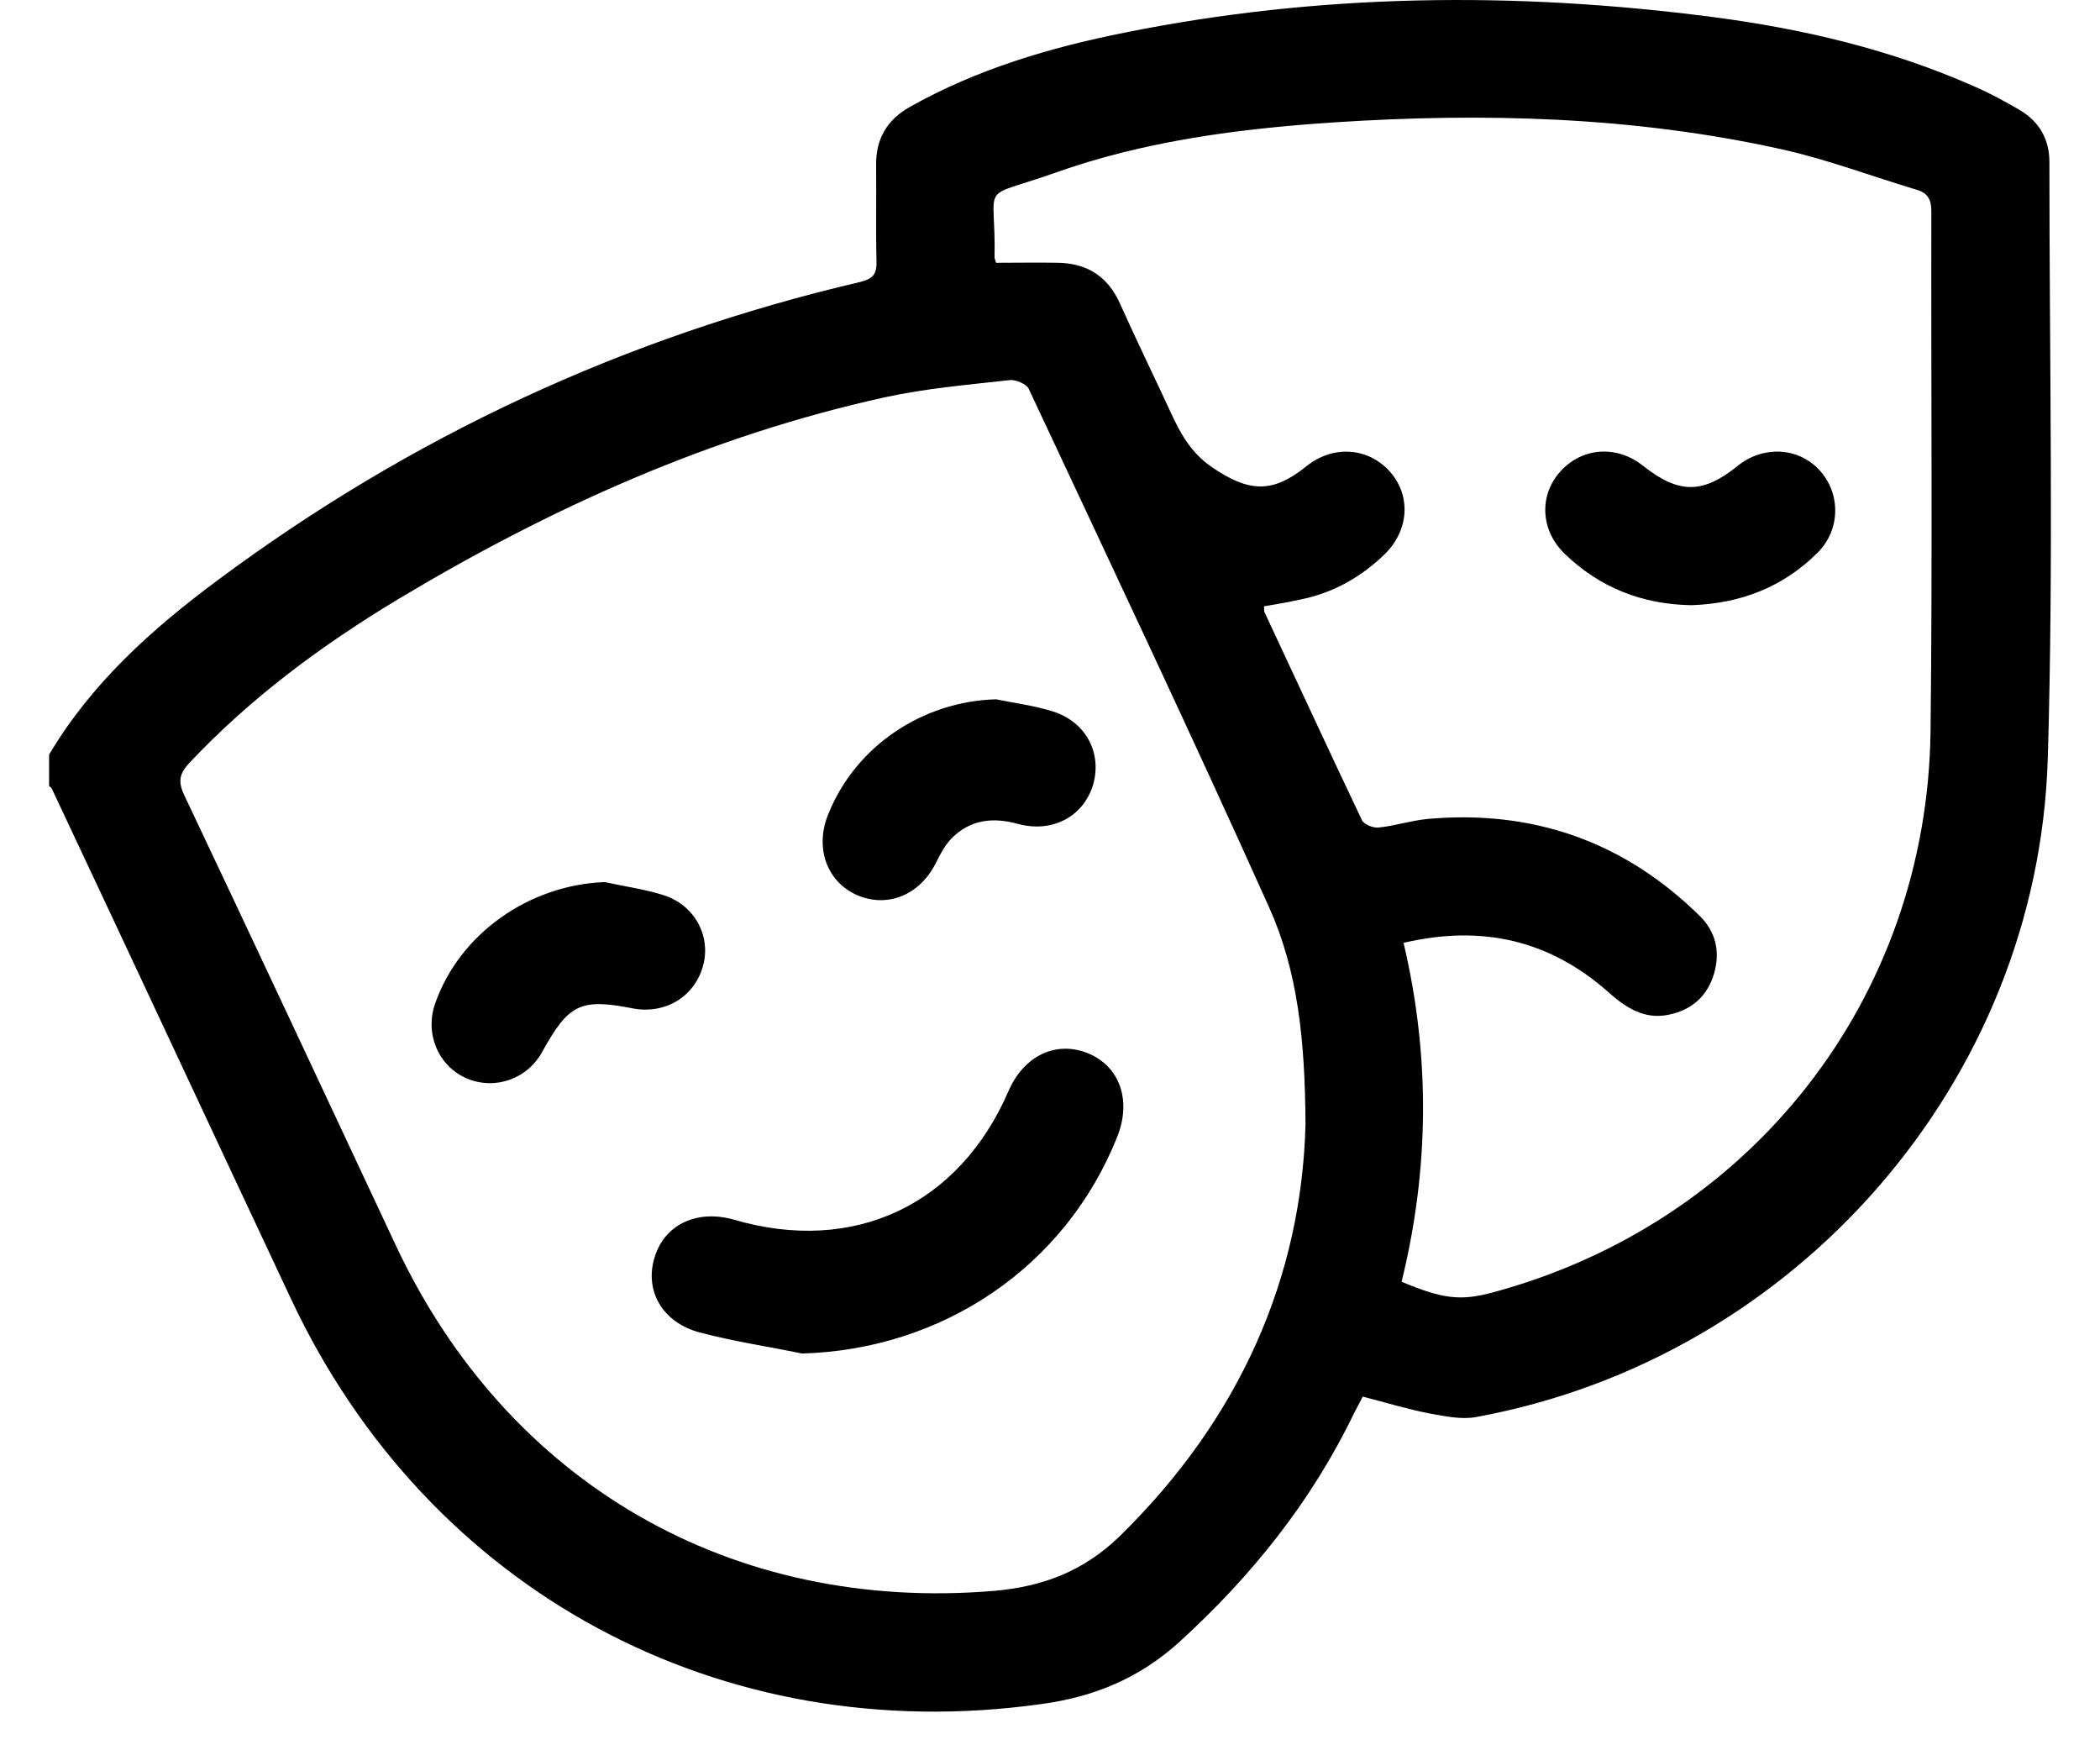
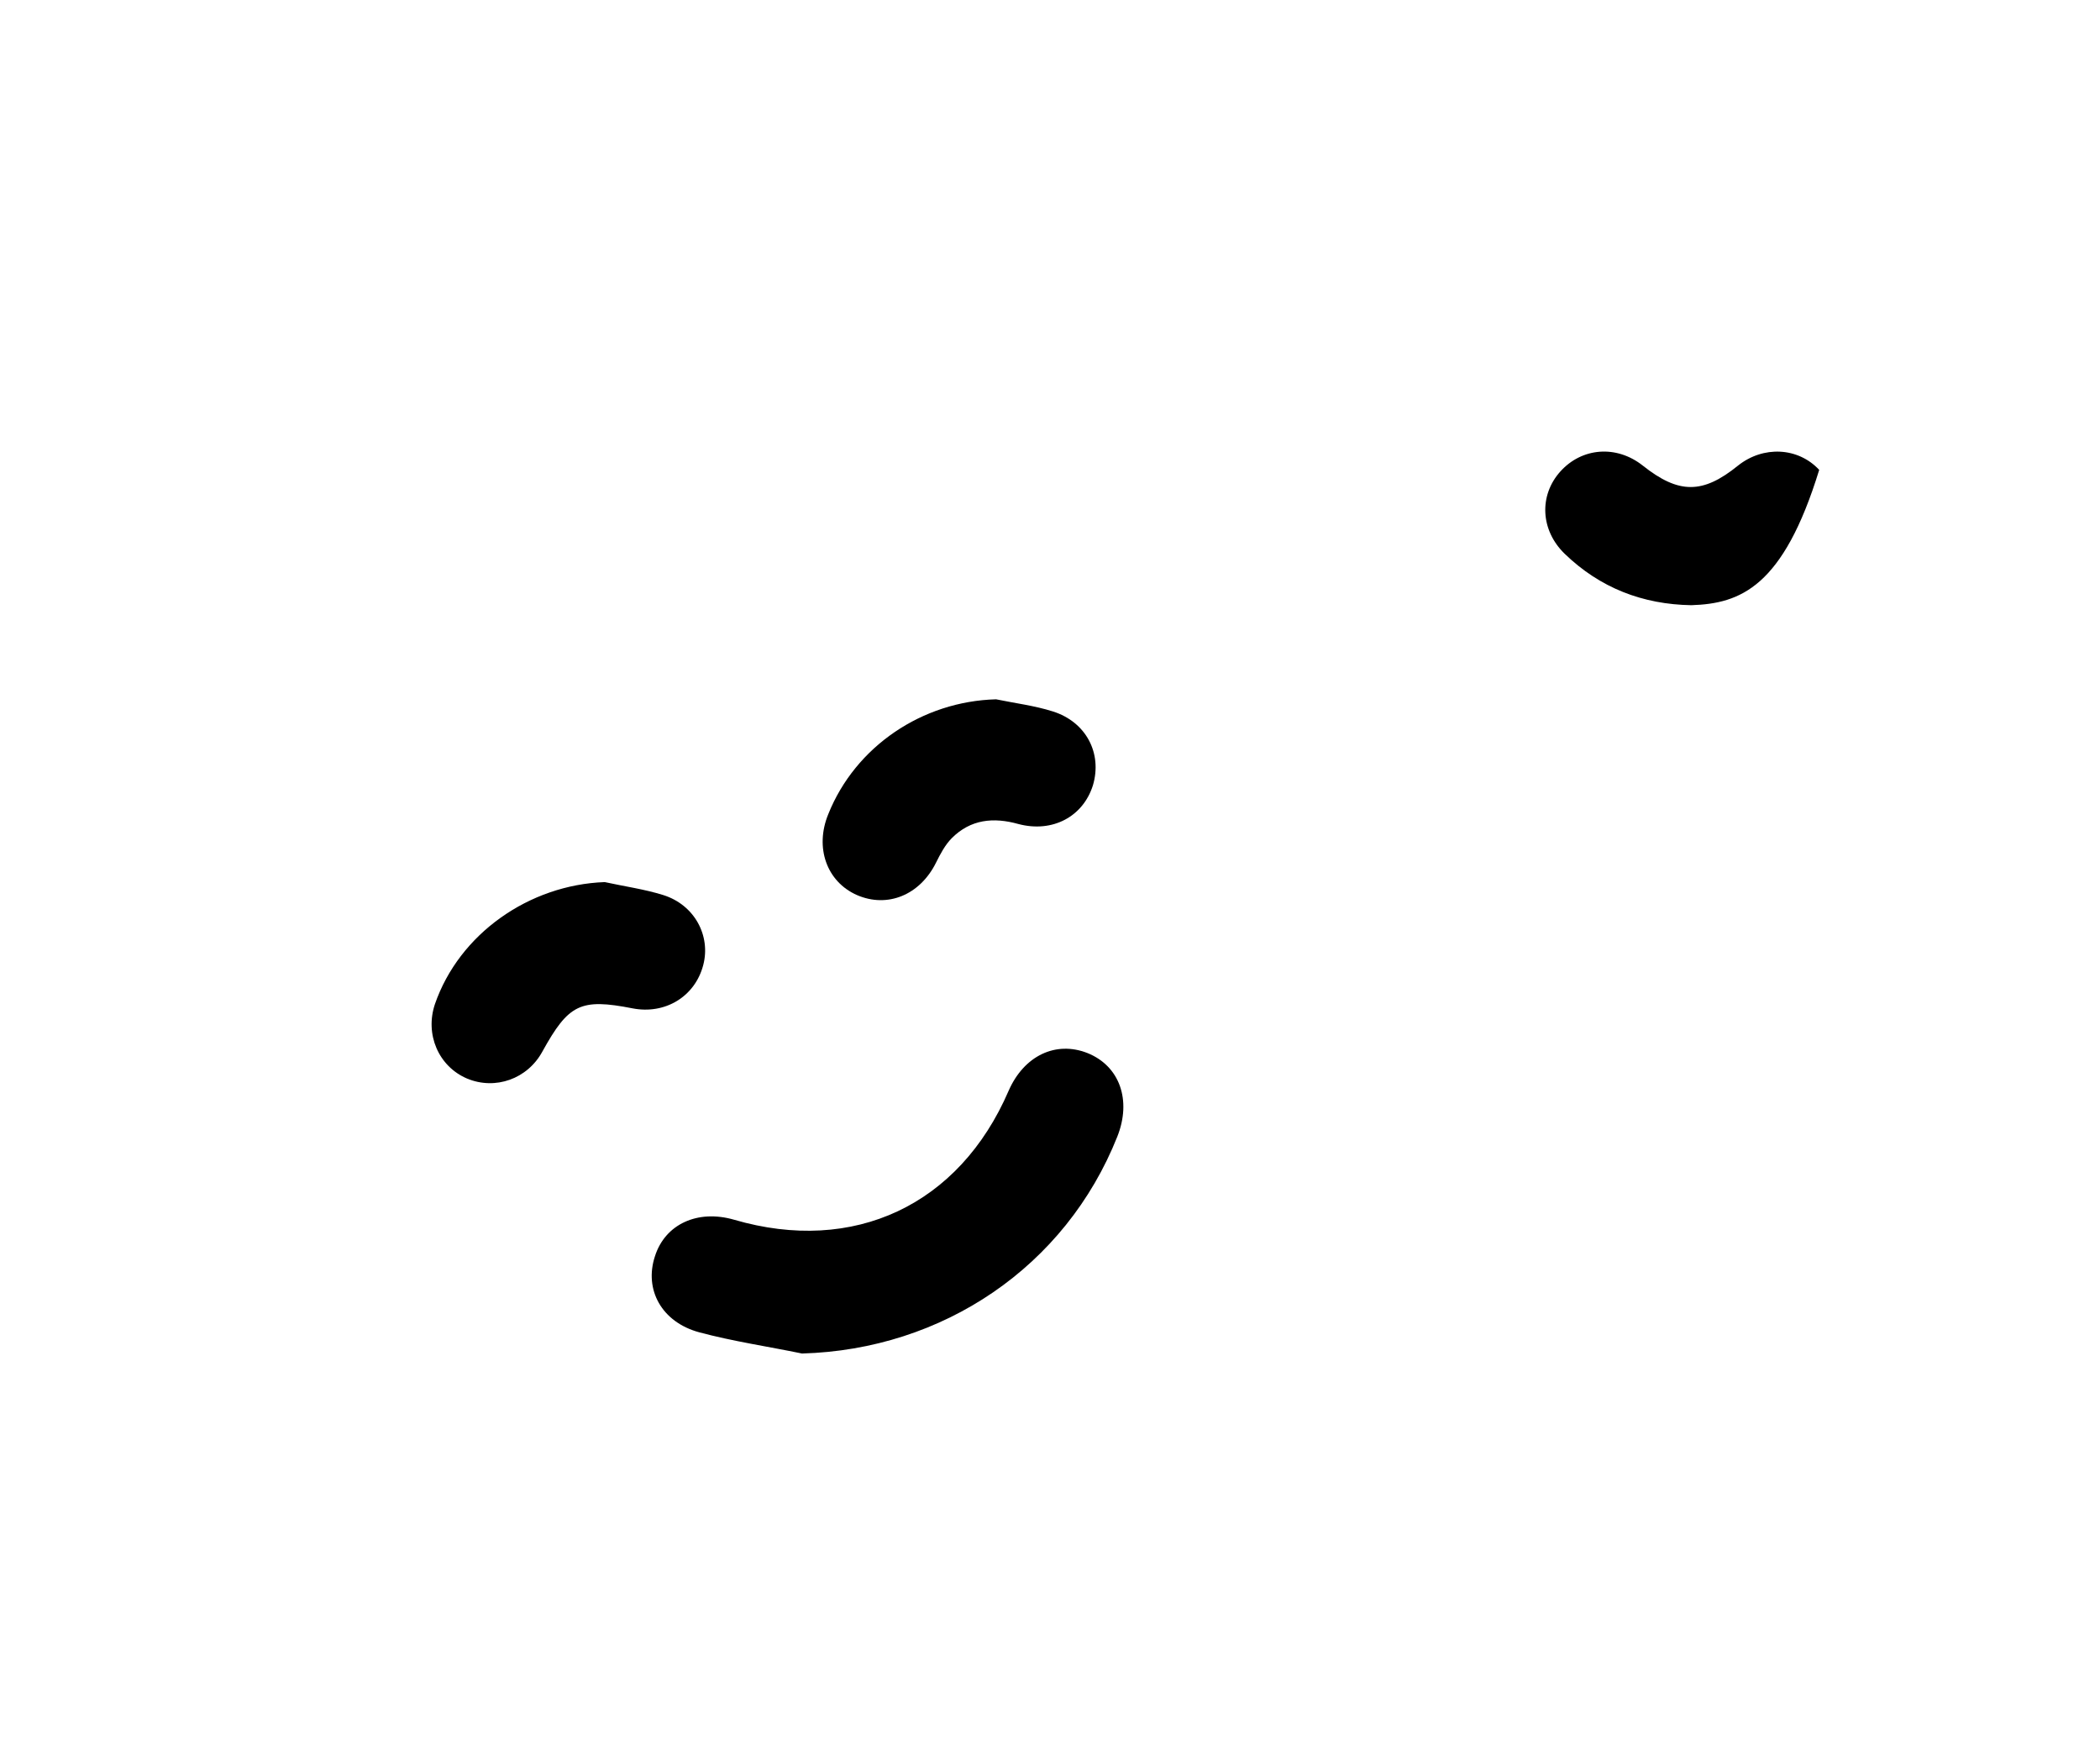
<svg xmlns="http://www.w3.org/2000/svg" width="42" height="35" viewBox="0 0 42 35" fill="none">
-   <path d="M0.982 15.09C1.829 13.662 3.037 12.58 4.346 11.608C8.213 8.729 12.503 6.737 17.201 5.639C17.459 5.577 17.538 5.482 17.53 5.224C17.514 4.588 17.53 3.945 17.522 3.31C17.514 2.777 17.742 2.392 18.204 2.134C19.546 1.381 21.004 0.949 22.502 0.651C26.392 -0.133 30.306 -0.172 34.235 0.338C36.047 0.573 37.819 0.988 39.498 1.734C39.804 1.867 40.109 2.032 40.4 2.204C40.784 2.432 40.988 2.784 40.988 3.239C40.988 7.208 41.074 11.184 40.956 15.153C40.768 21.631 35.913 27.168 29.522 28.336C29.232 28.391 28.902 28.321 28.596 28.266C28.149 28.18 27.718 28.046 27.255 27.928C27.2 28.038 27.137 28.148 27.082 28.258C26.235 30.015 25.043 31.505 23.6 32.822C22.793 33.56 21.875 33.936 20.816 34.077C14.416 34.971 8.566 31.826 5.821 25.976C4.221 22.572 2.637 19.168 1.037 15.772C1.029 15.749 0.997 15.733 0.982 15.717C0.982 15.505 0.982 15.302 0.982 15.09ZM26.11 22.486C26.102 20.791 25.953 19.411 25.381 18.141C23.82 14.666 22.189 11.223 20.573 7.772C20.526 7.678 20.322 7.592 20.204 7.6C19.365 7.694 18.518 7.765 17.695 7.945C14.205 8.714 10.989 10.165 7.946 11.992C6.425 12.909 5.005 13.96 3.782 15.262C3.578 15.482 3.562 15.639 3.687 15.905C5.107 18.901 6.511 21.905 7.915 24.901C10.15 29.67 14.644 32.258 19.898 31.811C20.863 31.724 21.671 31.419 22.392 30.721C24.8 28.368 26.032 25.536 26.11 22.486ZM19.922 5.255C20.346 5.255 20.761 5.247 21.177 5.255C21.749 5.271 22.157 5.529 22.4 6.071C22.73 6.808 23.083 7.529 23.42 8.259C23.616 8.682 23.82 9.051 24.236 9.341C24.965 9.835 25.436 9.882 26.126 9.325C26.651 8.902 27.341 8.941 27.781 9.412C28.228 9.898 28.188 10.604 27.686 11.09C27.239 11.521 26.714 11.827 26.102 11.968C25.828 12.031 25.553 12.078 25.279 12.125C25.287 12.18 25.279 12.211 25.287 12.235C25.938 13.623 26.581 15.019 27.239 16.4C27.279 16.486 27.459 16.556 27.561 16.549C27.898 16.517 28.22 16.407 28.557 16.376C30.659 16.188 32.486 16.831 33.992 18.313C34.314 18.627 34.408 19.027 34.282 19.466C34.149 19.921 33.835 20.195 33.38 20.29C32.902 20.392 32.533 20.164 32.188 19.858C31.004 18.799 29.639 18.486 28.071 18.854C28.612 21.145 28.581 23.395 28.032 25.631C28.855 25.976 29.208 26.015 29.835 25.85C35.02 24.462 38.549 19.968 38.611 14.611C38.651 11.153 38.619 7.686 38.627 4.22C38.627 3.984 38.549 3.859 38.337 3.796C37.427 3.522 36.533 3.184 35.615 2.981C32.667 2.33 29.678 2.251 26.683 2.447C24.785 2.573 22.895 2.816 21.091 3.459C19.538 4.008 19.922 3.584 19.891 5.145C19.891 5.169 19.898 5.177 19.922 5.255Z" fill="black" />
  <path d="M16.04 27.066C15.358 26.925 14.66 26.823 13.985 26.642C13.232 26.438 12.879 25.787 13.099 25.121C13.303 24.478 13.954 24.18 14.683 24.391C17.075 25.089 19.185 24.101 20.173 21.811C20.479 21.113 21.114 20.807 21.75 21.058C22.393 21.317 22.636 21.999 22.346 22.729C21.31 25.332 18.855 26.987 16.04 27.066Z" fill="black" />
  <path d="M19.922 13.984C20.299 14.062 20.691 14.11 21.059 14.227C21.726 14.439 22.047 15.066 21.859 15.702C21.663 16.329 21.052 16.658 20.369 16.478C19.867 16.337 19.412 16.384 19.036 16.76C18.903 16.894 18.808 17.074 18.722 17.247C18.401 17.898 17.75 18.164 17.138 17.898C16.534 17.631 16.291 16.949 16.565 16.282C17.107 14.925 18.448 14.023 19.922 13.984Z" fill="black" />
  <path d="M12.095 17.639C12.487 17.725 12.887 17.78 13.264 17.898C13.891 18.094 14.22 18.713 14.064 19.301C13.899 19.929 13.303 20.29 12.652 20.164C11.609 19.96 11.373 20.078 10.848 21.027C10.55 21.576 9.907 21.803 9.342 21.568C8.77 21.325 8.495 20.682 8.699 20.078C9.185 18.674 10.581 17.694 12.095 17.639Z" fill="black" />
-   <path d="M33.827 12.102C32.855 12.086 32 11.757 31.294 11.074C30.808 10.604 30.776 9.906 31.208 9.427C31.639 8.949 32.329 8.894 32.855 9.31C33.576 9.882 34.055 9.882 34.761 9.31C35.263 8.91 35.961 8.941 36.384 9.396C36.816 9.859 36.816 10.588 36.353 11.051C35.663 11.741 34.808 12.07 33.827 12.102Z" fill="black" />
+   <path d="M33.827 12.102C32.855 12.086 32 11.757 31.294 11.074C30.808 10.604 30.776 9.906 31.208 9.427C31.639 8.949 32.329 8.894 32.855 9.31C33.576 9.882 34.055 9.882 34.761 9.31C35.263 8.91 35.961 8.941 36.384 9.396C35.663 11.741 34.808 12.07 33.827 12.102Z" fill="black" />
</svg>